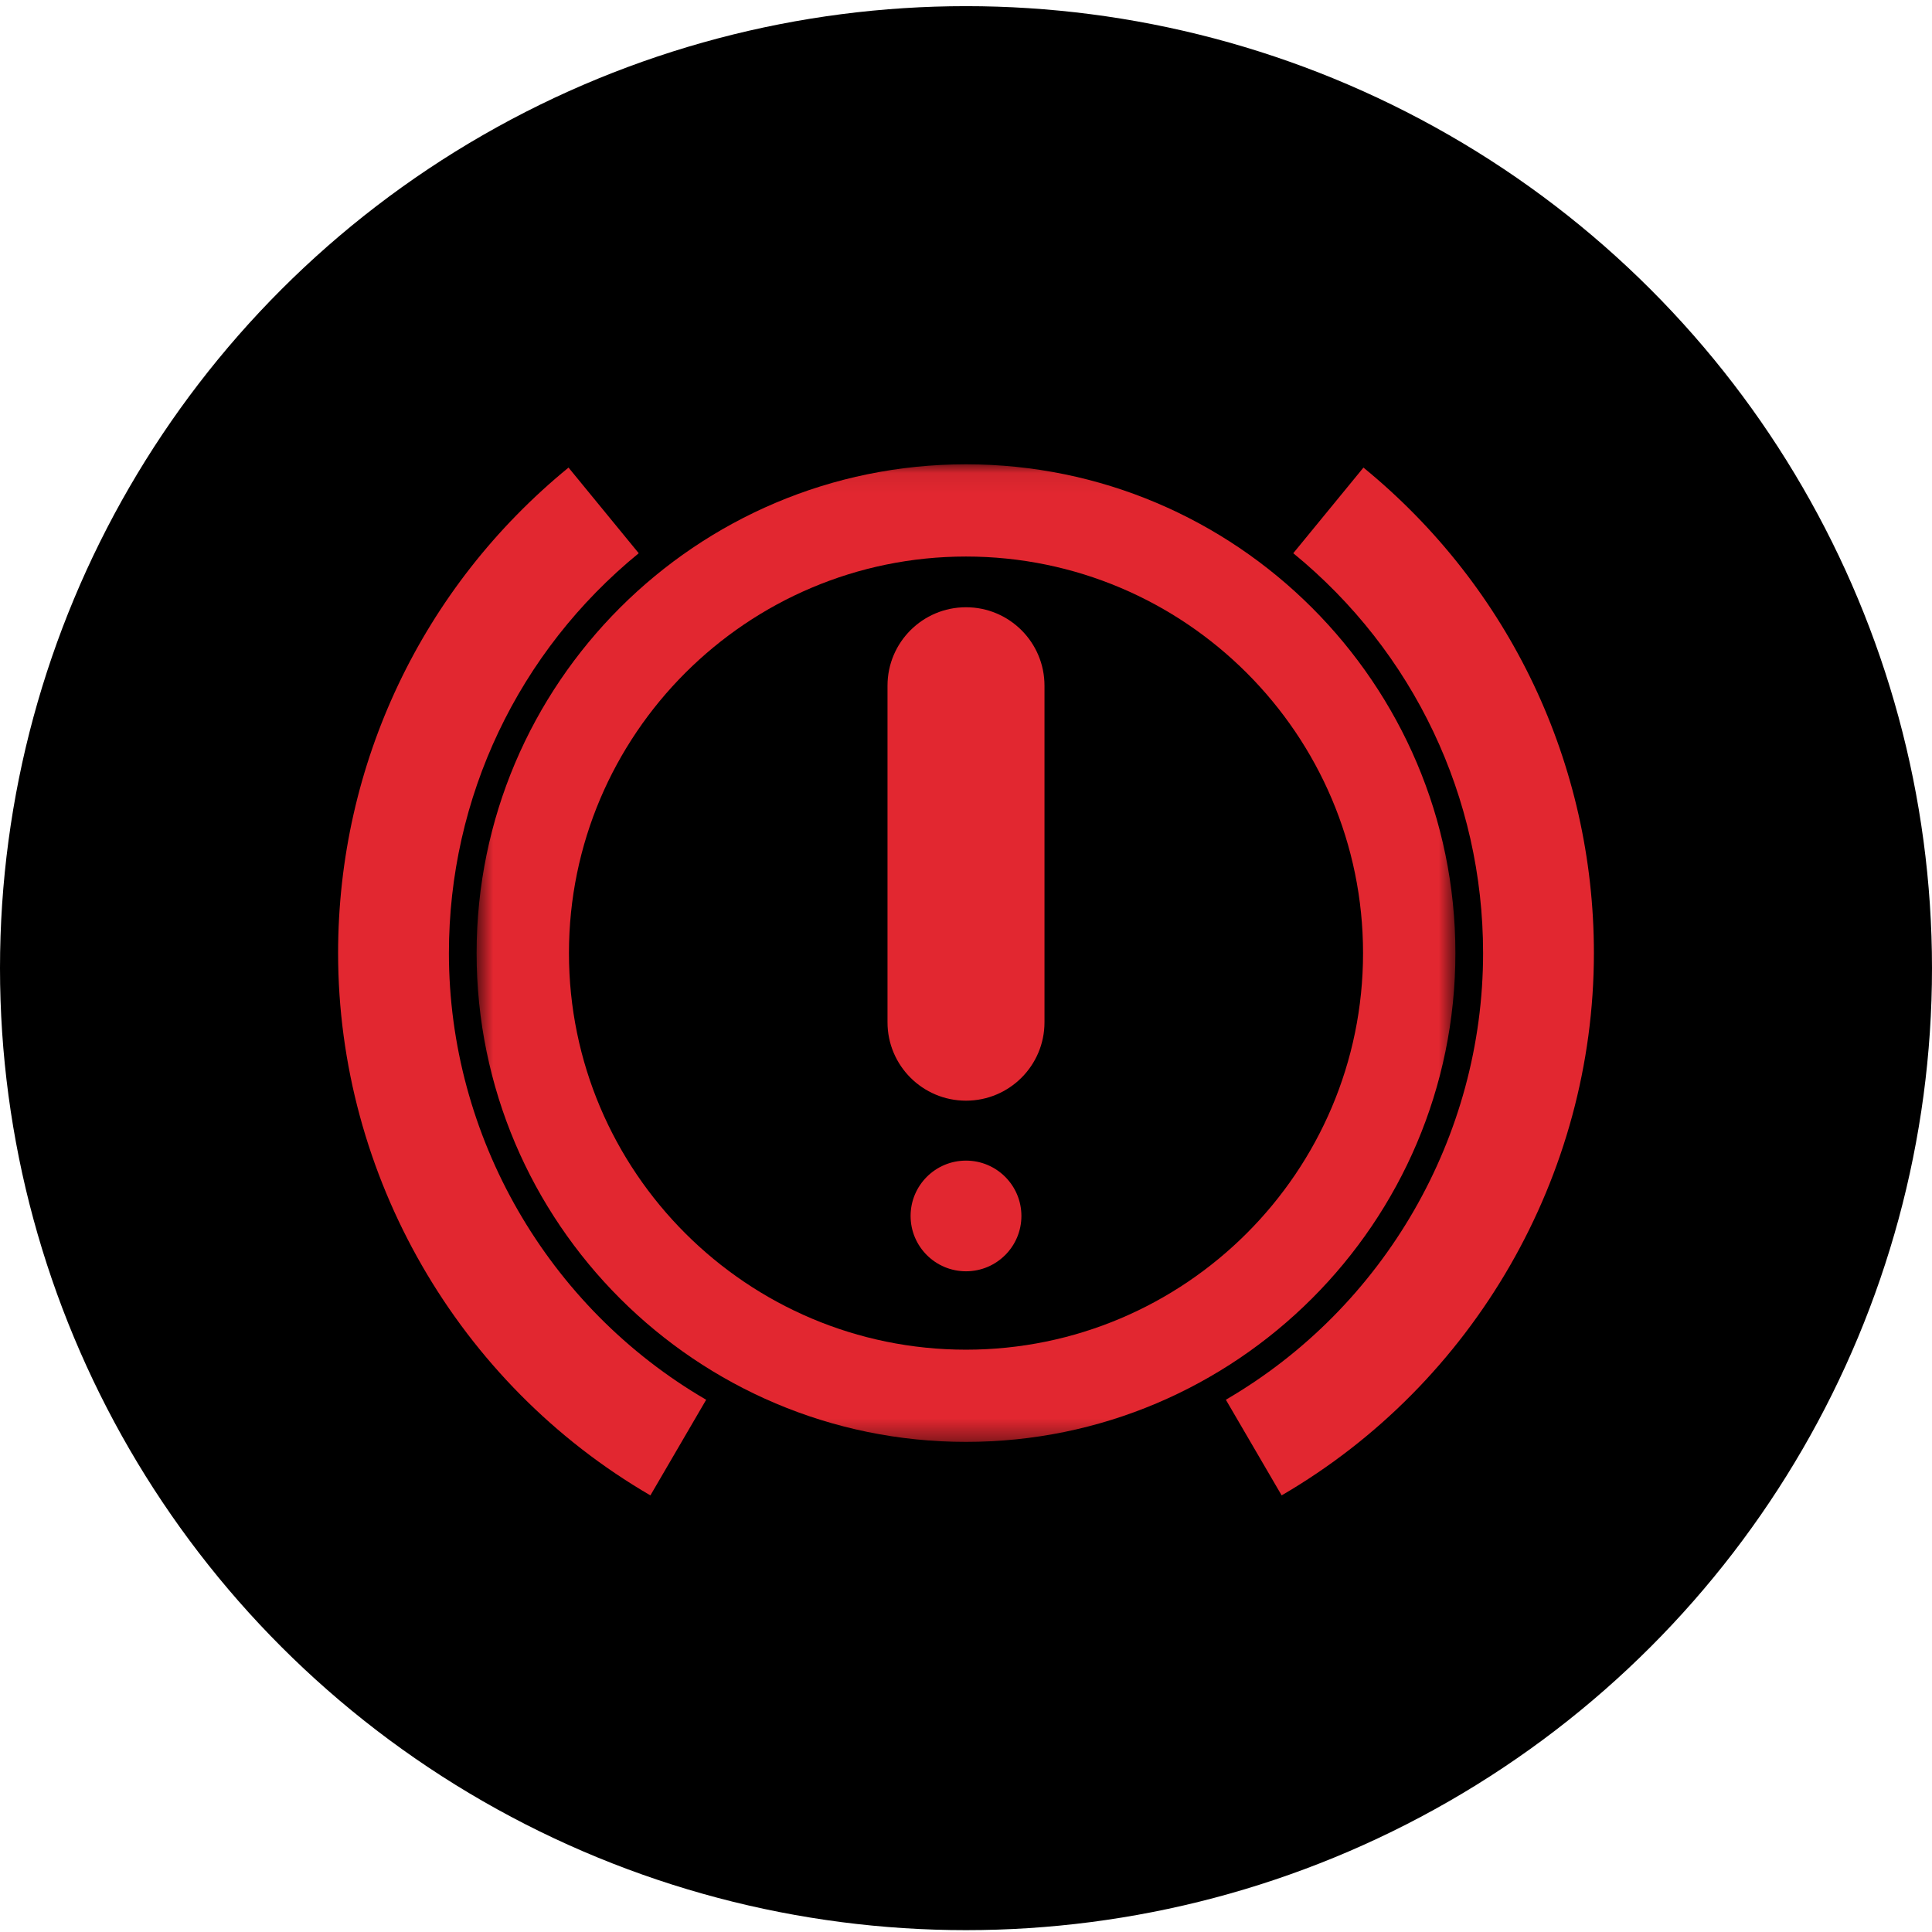
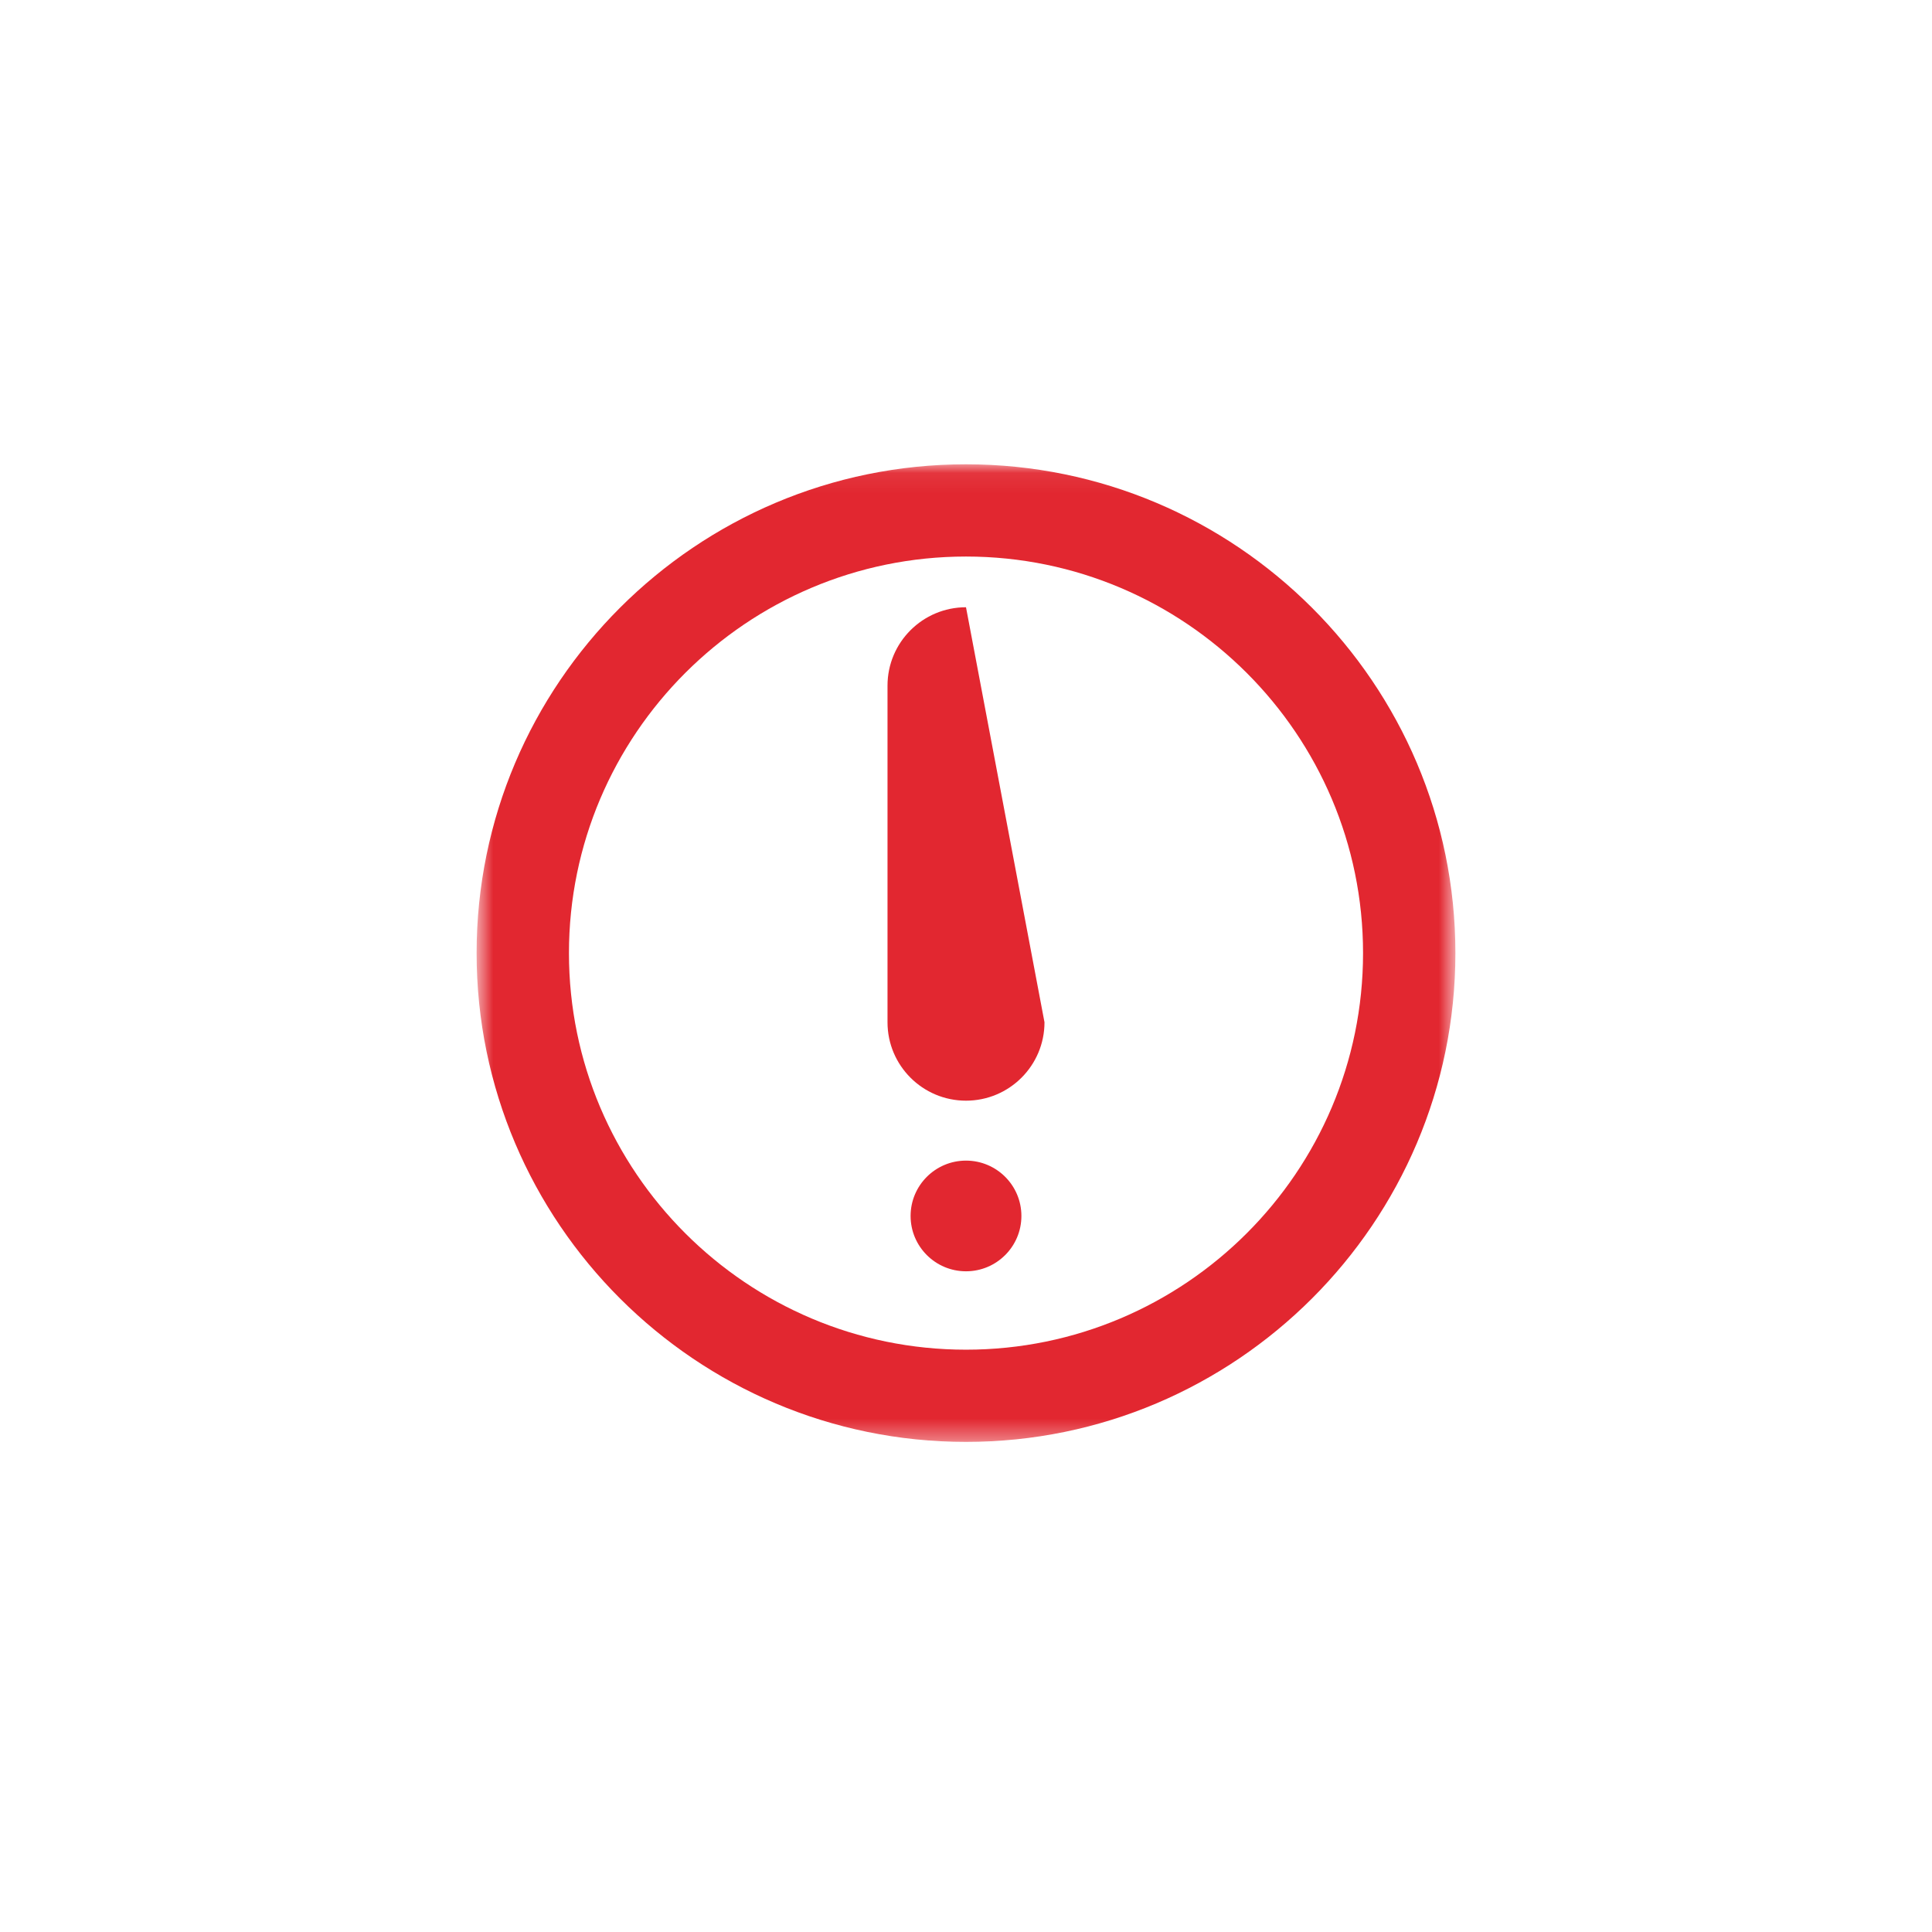
<svg xmlns="http://www.w3.org/2000/svg" xmlns:xlink="http://www.w3.org/1999/xlink" width="96px" height="96px" viewBox="0 0 96 96" version="1.1">
  <title>Break</title>
  <desc>Created with Sketch.</desc>
  <defs>
    <polygon id="path-1" points="23.682 23.071 72.318 23.071 72.318 71.647 23.682 71.647" />
  </defs>
  <g id="Desktop" stroke="none" stroke-width="1" fill="none" fill-rule="evenodd">
    <g id="Car-information" transform="translate(-592, -1732)">
      <g id="Break" transform="translate(592, 1732)">
        <g id="Group-21">
          <g id="Group-16">
-             <ellipse id="Oval-Copy-8" fill="#000000" cx="48" cy="48.107" rx="48" ry="47.801" />
-             <path d="M32.318,74.305 C22.746,68.737 16.8,58.411 16.8,47.359 C16.8,37.976 20.973,29.183 28.25,23.234 L31.738,27.49 C25.744,32.39 22.306,39.632 22.306,47.359 C22.306,56.462 27.204,64.966 35.089,69.553 L32.318,74.305 Z" id="Fill-1" fill="#E22730" />
            <mask id="mask-2" fill="white">
              <use xlink:href="#path-1" />
            </mask>
            <g id="Clip-6" />
            <path d="M48,27.654 C37.121,27.654 28.271,36.494 28.271,47.359 C28.271,58.225 37.121,67.065 48,67.065 C58.879,67.065 67.729,58.225 67.729,47.359 C67.729,36.494 58.879,27.654 48,27.654 M48,71.647 C34.591,71.647 23.682,60.752 23.682,47.359 C23.682,33.967 34.591,23.071 48,23.071 C61.409,23.071 72.318,33.967 72.318,47.359 C72.318,60.752 61.409,71.647 48,71.647" id="Fill-5" fill="#E22730" mask="url(#mask-2)" />
-             <path d="M48,54.692 C45.846,54.692 44.1,52.947 44.1,50.796 L44.1,34.07 C44.1,31.918 45.846,30.174 48,30.174 C50.154,30.174 51.9,31.918 51.9,34.07 L51.9,50.796 C51.9,52.947 50.154,54.692 48,54.692" id="Fill-8" fill="#E22730" mask="url(#mask-2)" />
+             <path d="M48,54.692 C45.846,54.692 44.1,52.947 44.1,50.796 L44.1,34.07 C44.1,31.918 45.846,30.174 48,30.174 L51.9,50.796 C51.9,52.947 50.154,54.692 48,54.692" id="Fill-8" fill="#E22730" mask="url(#mask-2)" />
            <path d="M50.753,60.42 C50.753,61.938 49.52,63.17 48,63.17 C46.48,63.17 45.247,61.938 45.247,60.42 C45.247,58.902 46.48,57.67 48,57.67 C49.52,57.67 50.753,58.902 50.753,60.42" id="Fill-10" fill="#E22730" mask="url(#mask-2)" />
          </g>
          <g id="Group-12" transform="translate(16.8, 22.613)">
-             <path d="M46.884,51.691 L44.112,46.939 C51.996,42.352 56.894,33.848 56.894,24.746 C56.894,17.019 53.456,9.776 47.462,4.876 L50.949,0.621 C58.226,6.57 62.4,15.363 62.4,24.746 C62.4,35.797 56.454,46.122 46.884,51.691" id="Fill-3" fill="#E22730" />
            <g id="Group-7" transform="translate(6.882, 0.366)" />
          </g>
        </g>
      </g>
    </g>
  </g>
</svg>